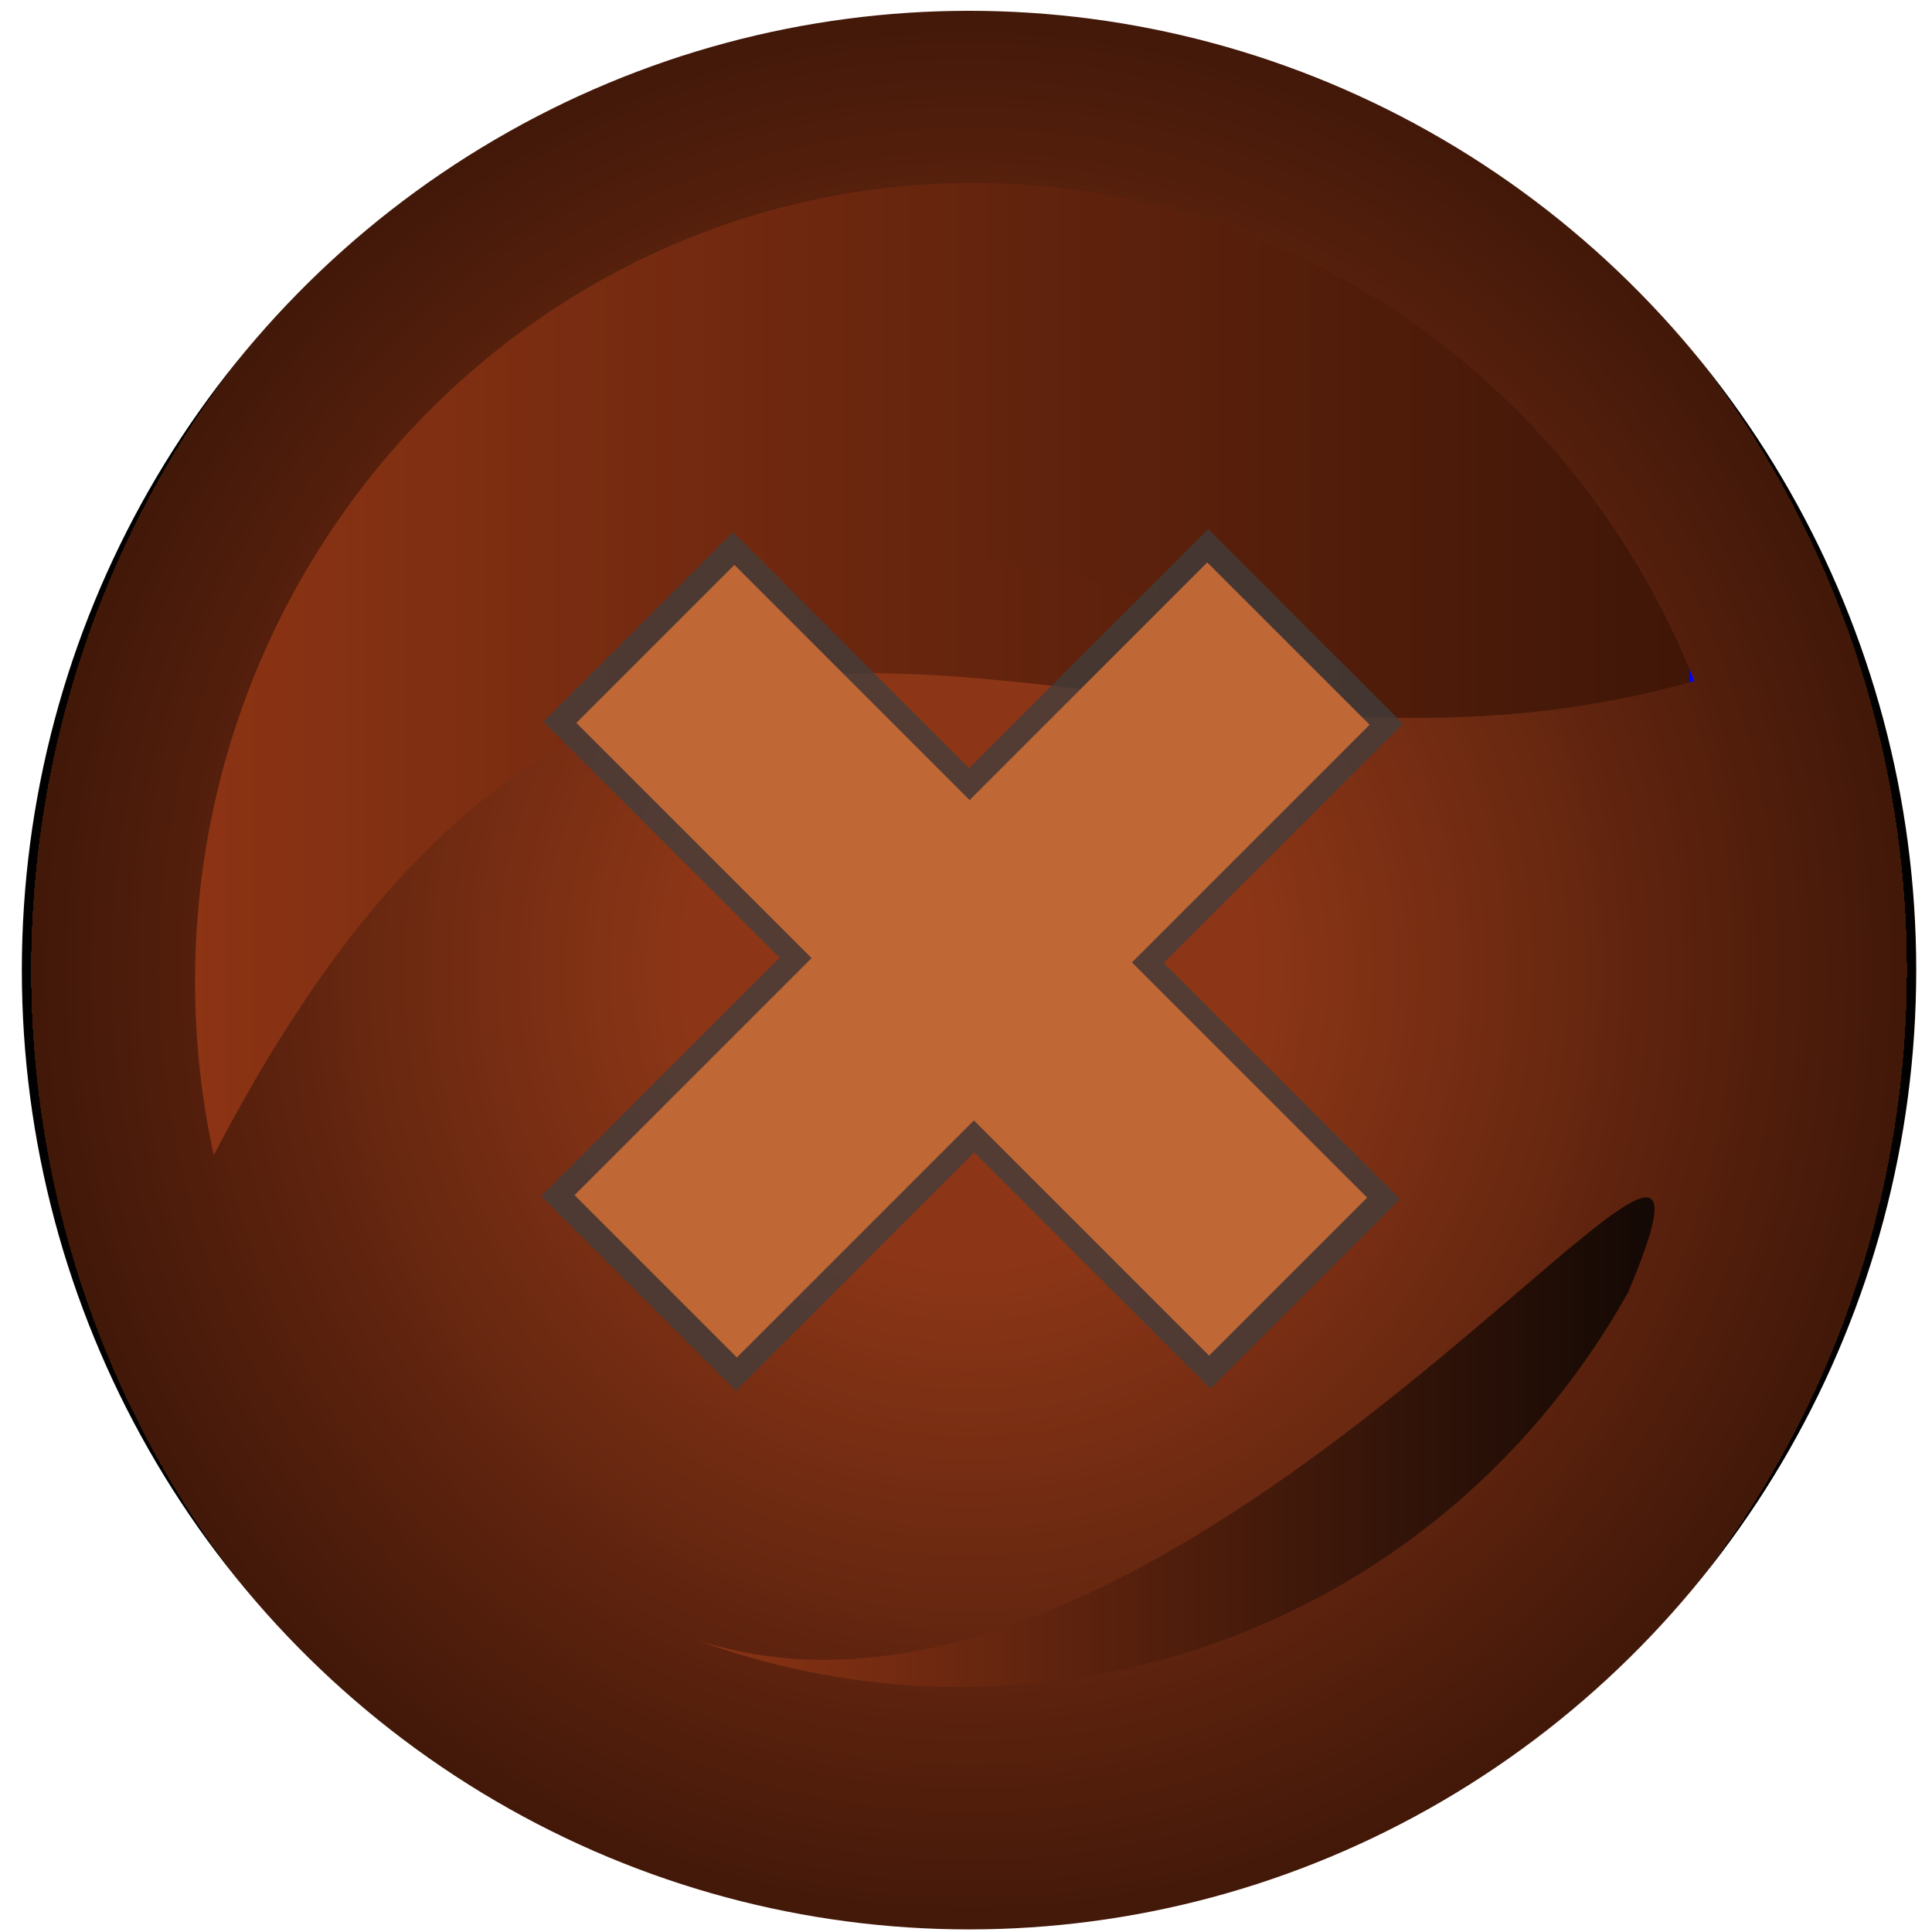
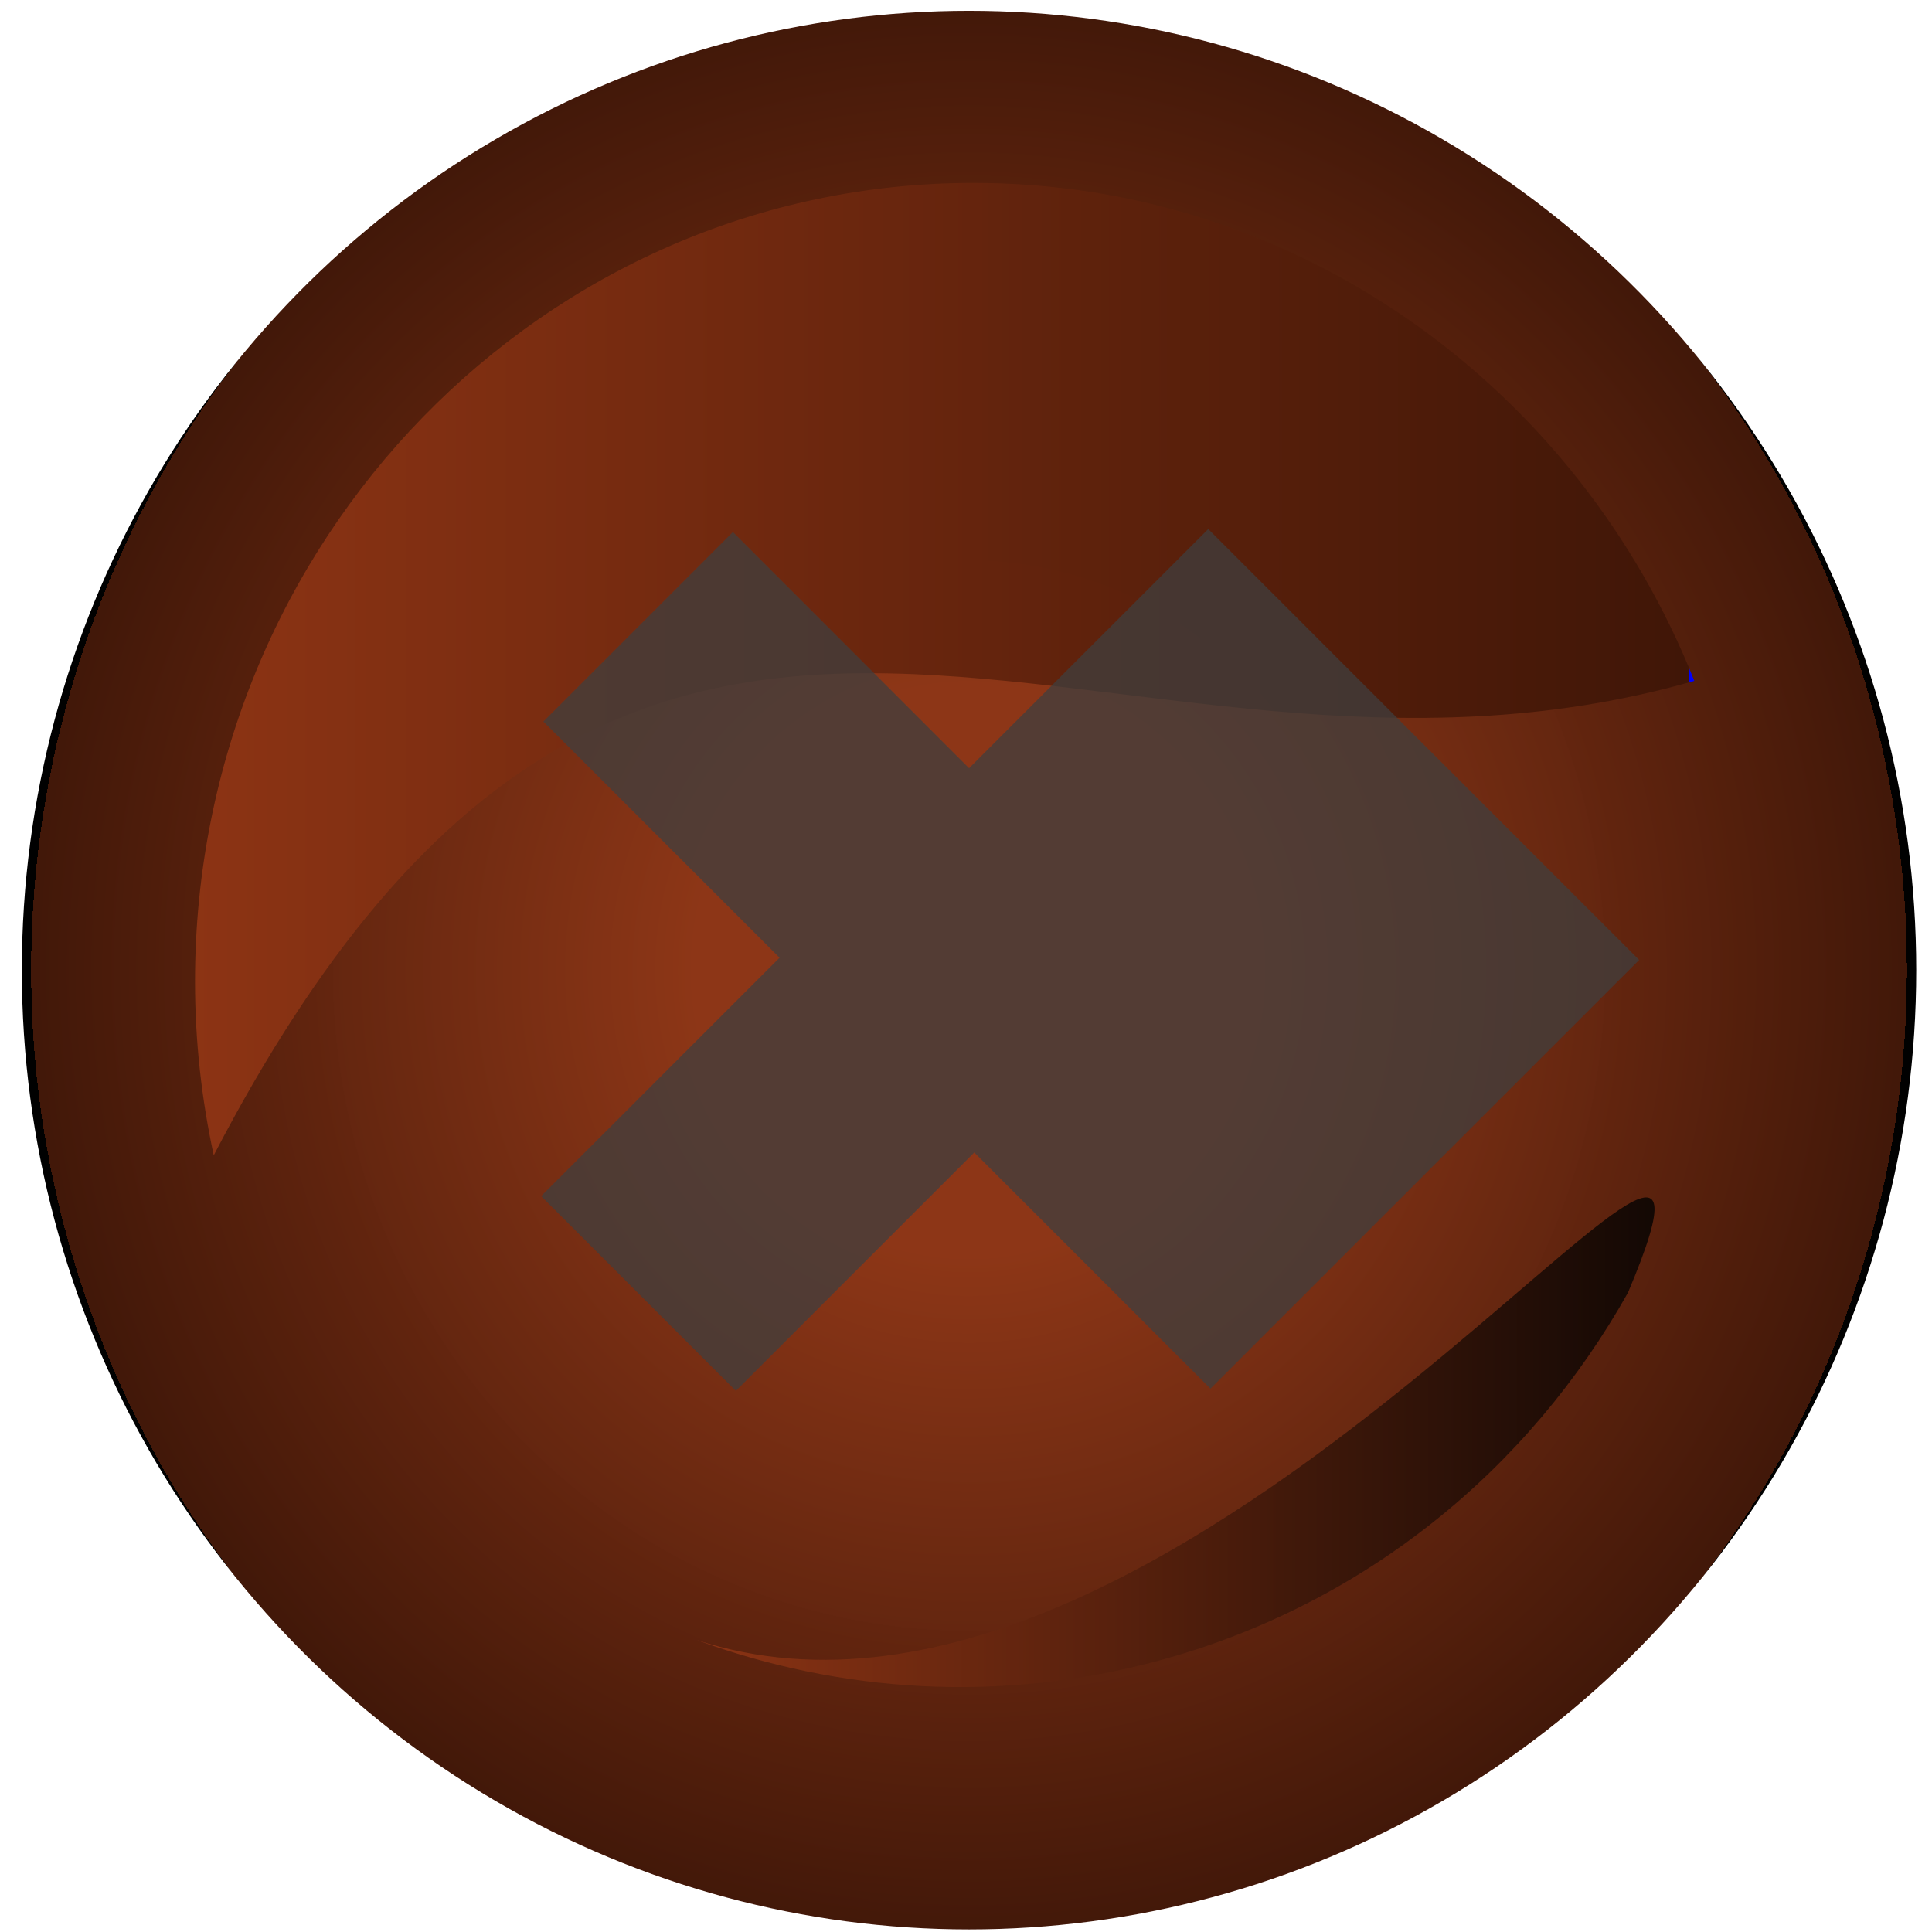
<svg xmlns="http://www.w3.org/2000/svg" width="159.607" height="159.607">
  <title>brown_closebutton</title>
  <defs>
    <linearGradient id="svg_1">
      <stop stop-color="#f7f7f4" stop-opacity="0.996" offset="0" />
      <stop stop-color="#000000" stop-opacity="0.996" offset="1" />
      <stop stop-color="#0000ff" offset="1" />
    </linearGradient>
    <radialGradient id="svg_32" spreadMethod="pad" cx="0.5" cy="0.5" r="0.5">
      <stop stop-color="#f7f7f4" stop-opacity="0.996" offset="0.289" />
      <stop stop-color="#000000" stop-opacity="0.996" offset="1" />
      <stop stop-color="#000000" stop-opacity="0.996" offset="1" />
    </radialGradient>
    <linearGradient id="svg_33" spreadMethod="pad">
      <stop stop-color="#f9f8f7" stop-opacity="0.996" offset="0" />
      <stop stop-color="#020202" stop-opacity="0.996" offset="1" />
    </linearGradient>
    <radialGradient id="svg_2" spreadMethod="pad" cx="0.5" cy="0.5" r="0.5">
      <stop stop-color="#f29544" stop-opacity="0.992" offset="0.289" />
      <stop stop-color="#401607" stop-opacity="0.992" offset="1" />
      <stop stop-color="#000000" stop-opacity="0.996" offset="1" />
    </radialGradient>
    <linearGradient y2="0" x2="1" y1="0" x1="0" id="svg_3">
      <stop stop-color="#f7f7f4" stop-opacity="0.996" offset="0" />
      <stop offset="1" stop-opacity="0.996" stop-color="#401607" />
      <stop stop-color="#000000" stop-opacity="0.996" offset="1" />
      <stop stop-color="#0000ff" offset="1" />
    </linearGradient>
    <linearGradient y2="0" x2="1" y1="0" x1="0" id="svg_4" spreadMethod="pad">
      <stop stop-color="#f9f8f7" stop-opacity="0.996" offset="0" />
      <stop stop-color="#401607" stop-opacity="0.992" offset="1" />
    </linearGradient>
    <radialGradient id="svg_5" spreadMethod="pad" cx="0.5" cy="0.5" r="0.5">
      <stop stop-color="#8c3414" stop-opacity="0.988" offset="0.289" />
      <stop stop-color="#401607" stop-opacity="0.992" offset="1" />
      <stop stop-color="#000000" stop-opacity="0.996" offset="1" />
    </radialGradient>
    <linearGradient y2="0" x2="1" y1="0" x1="0" id="svg_6">
      <stop stop-color="#8c3414" stop-opacity="0.992" offset="0" />
      <stop offset="1" stop-opacity="0.996" stop-color="#401607" />
      <stop stop-color="#000000" stop-opacity="0.996" offset="1" />
      <stop stop-color="#0000ff" offset="1" />
    </linearGradient>
    <linearGradient y2="0" x2="1" y1="0" x1="0" id="svg_7" spreadMethod="pad">
      <stop stop-color="#8c3414" stop-opacity="0.992" offset="0" />
      <stop stop-color="#020202" stop-opacity="0.996" offset="1" />
    </linearGradient>
  </defs>
  <g>
    <title>Layer 1</title>
    <ellipse fill="url(#svg_5)" stroke-width="0" cx="80.054" cy="80.143" id="svg_27" rx="78.25" ry="79.25" />
    <path d="m95.588,137.224c17.142,-4.593 30.756,-15.892 38.906,-30.442c13.237,-31.336 -36.15,42.03 -76.942,28.702c11.858,4.349 25.032,5.224 38.036,1.74z" id="path2540" stroke-dashoffset="0" stroke-miterlimit="4" stroke-width="0" fill-rule="evenodd" fill="url(#svg_7)" />
    <path id="path2197" d="m80.409,15.112c-35.493,0 -64.298,29.563 -64.298,65.99c0,4.926 0.547,9.722 1.546,14.341c35.285,-67.921 73.301,-25.167 122.316,-39.192c-9.572,-24.118 -32.638,-41.139 -59.564,-41.139z" stroke-dashoffset="0" stroke-miterlimit="4" stroke-width="0" fill-rule="evenodd" fill="url(#svg_6)" />
-     <path id="text2705" d="m99.998,114.72l-19.511,-19.511l-19.695,19.695l-16.088,-16.088l19.695,-19.695l-19.511,-19.511l15.66,-15.66l19.511,19.511l19.756,-19.756l16.088,16.088l-19.756,19.756l19.511,19.511l-15.66,15.66" stroke-width="1px" fill="#3f3f3f" opacity="0.735" />
-     <path id="text2713" d="m99.885,111.991l-19.429,-19.429l-19.582,19.582l-13.411,-13.411l19.582,-19.582l-19.429,-19.429l13.055,-13.055l19.429,19.429l19.633,-19.633l13.412,13.411c-6.545,6.544 -13.089,13.089 -19.633,19.633l19.429,19.429l-13.055,13.054" stroke-width="2" fill="#bf6836" />
+     <path id="text2705" d="m99.998,114.72l-19.511,-19.511l-19.695,19.695l-16.088,-16.088l19.695,-19.695l-19.511,-19.511l15.66,-15.66l19.511,19.511l19.756,-19.756l16.088,16.088l19.511,19.511l-15.66,15.66" stroke-width="1px" fill="#3f3f3f" opacity="0.735" />
  </g>
</svg>